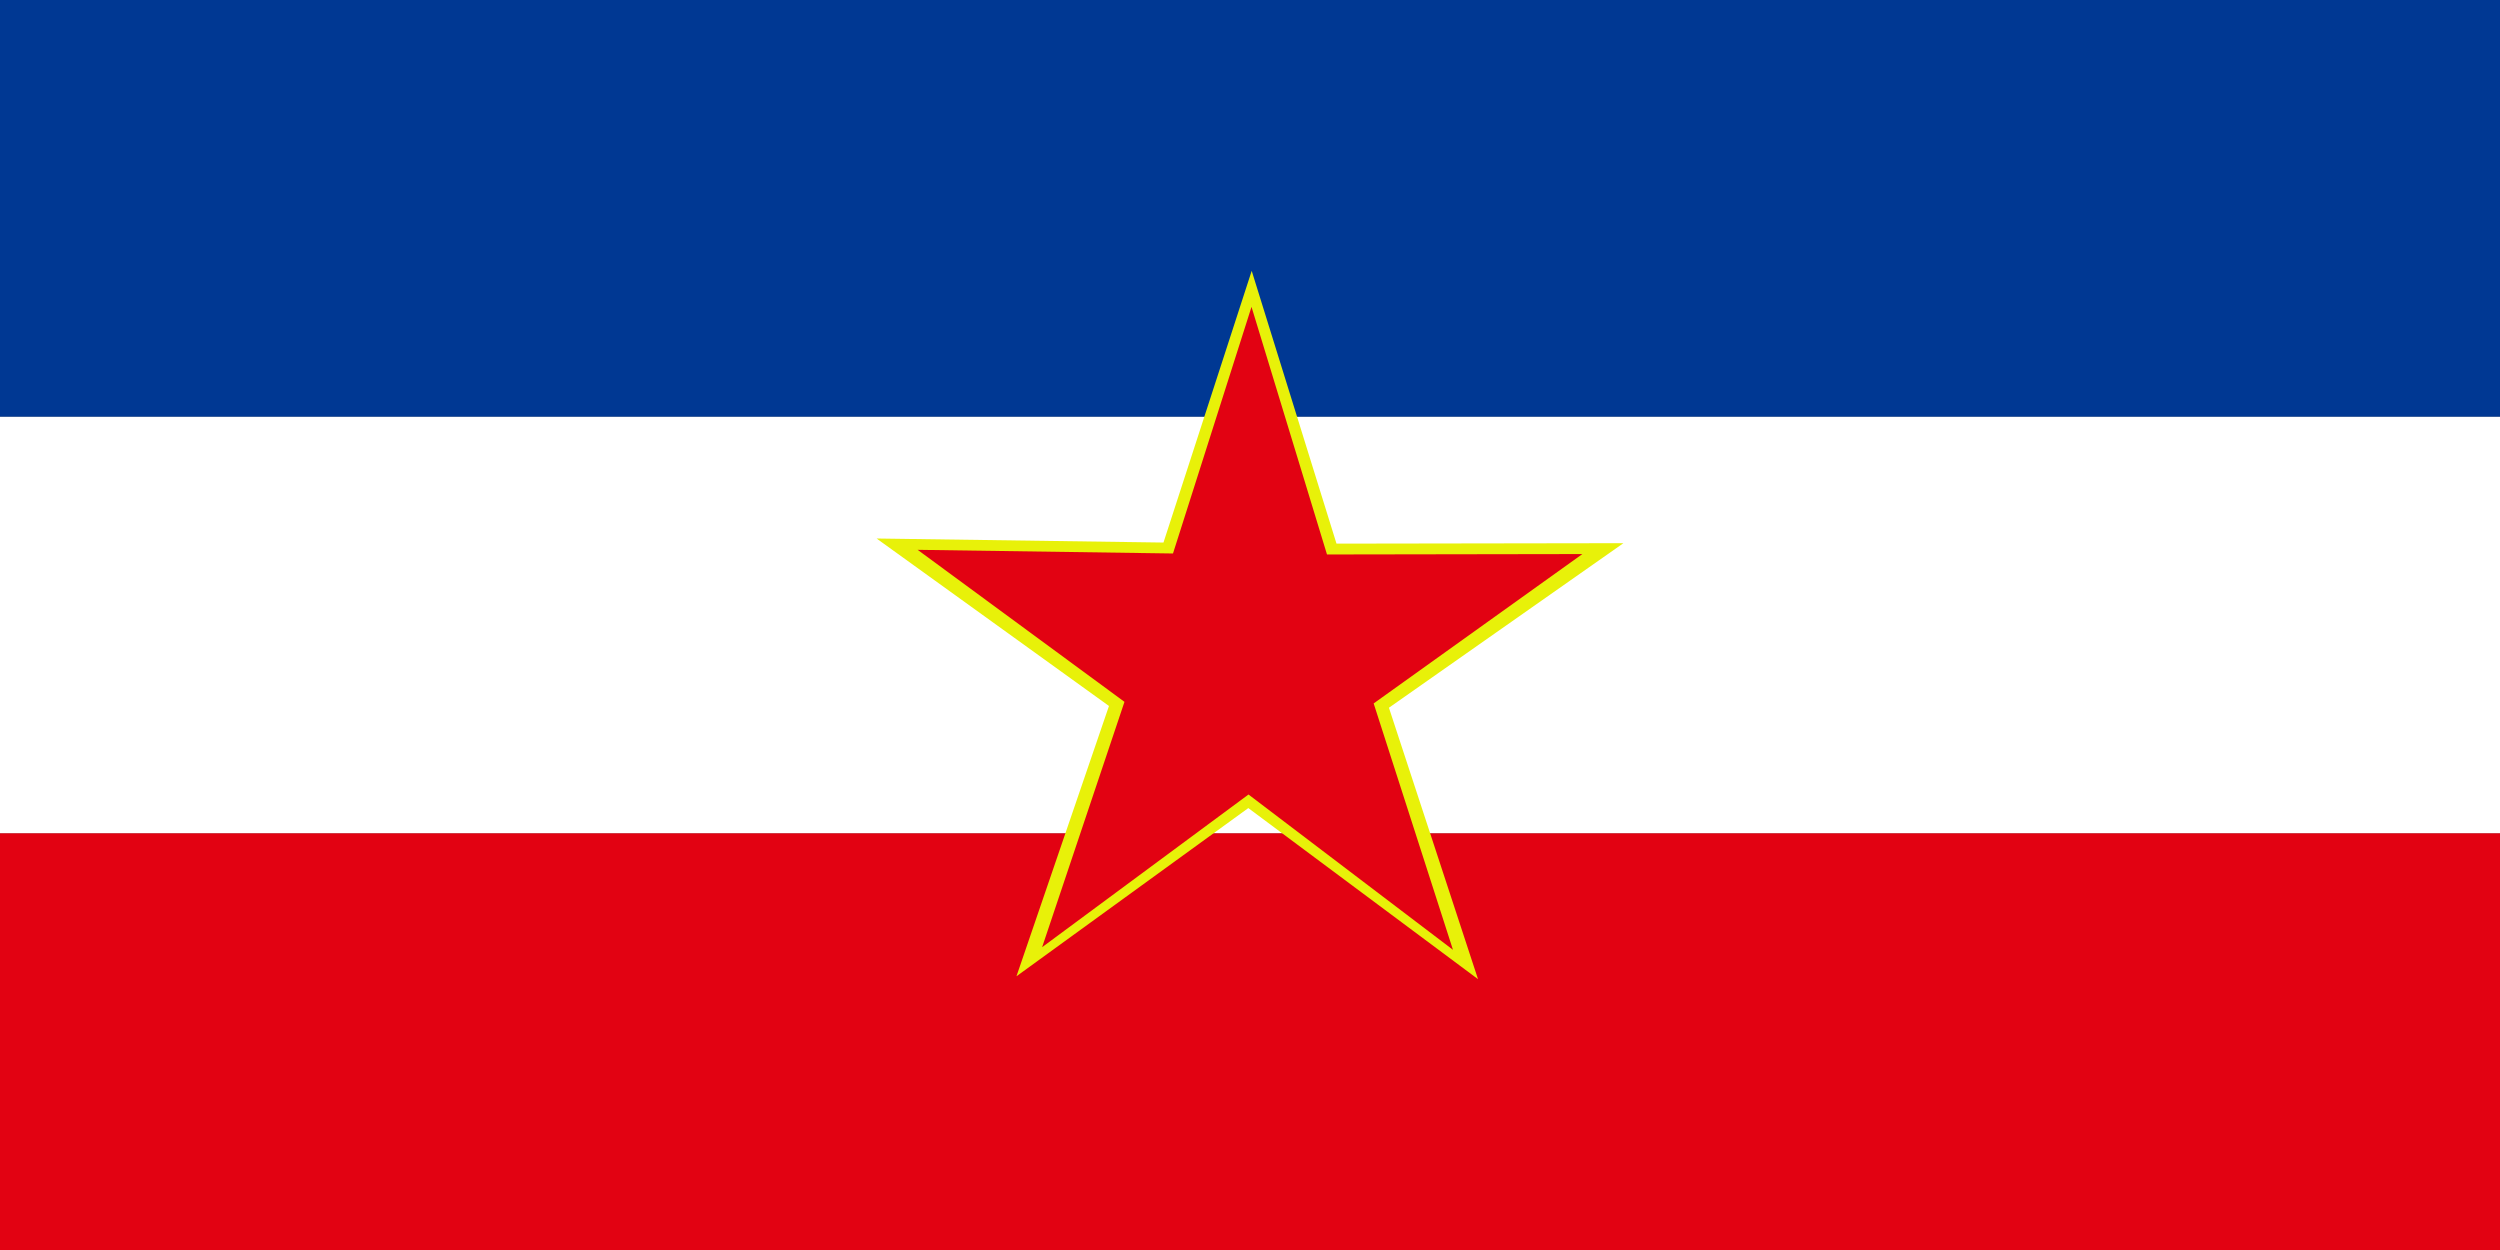
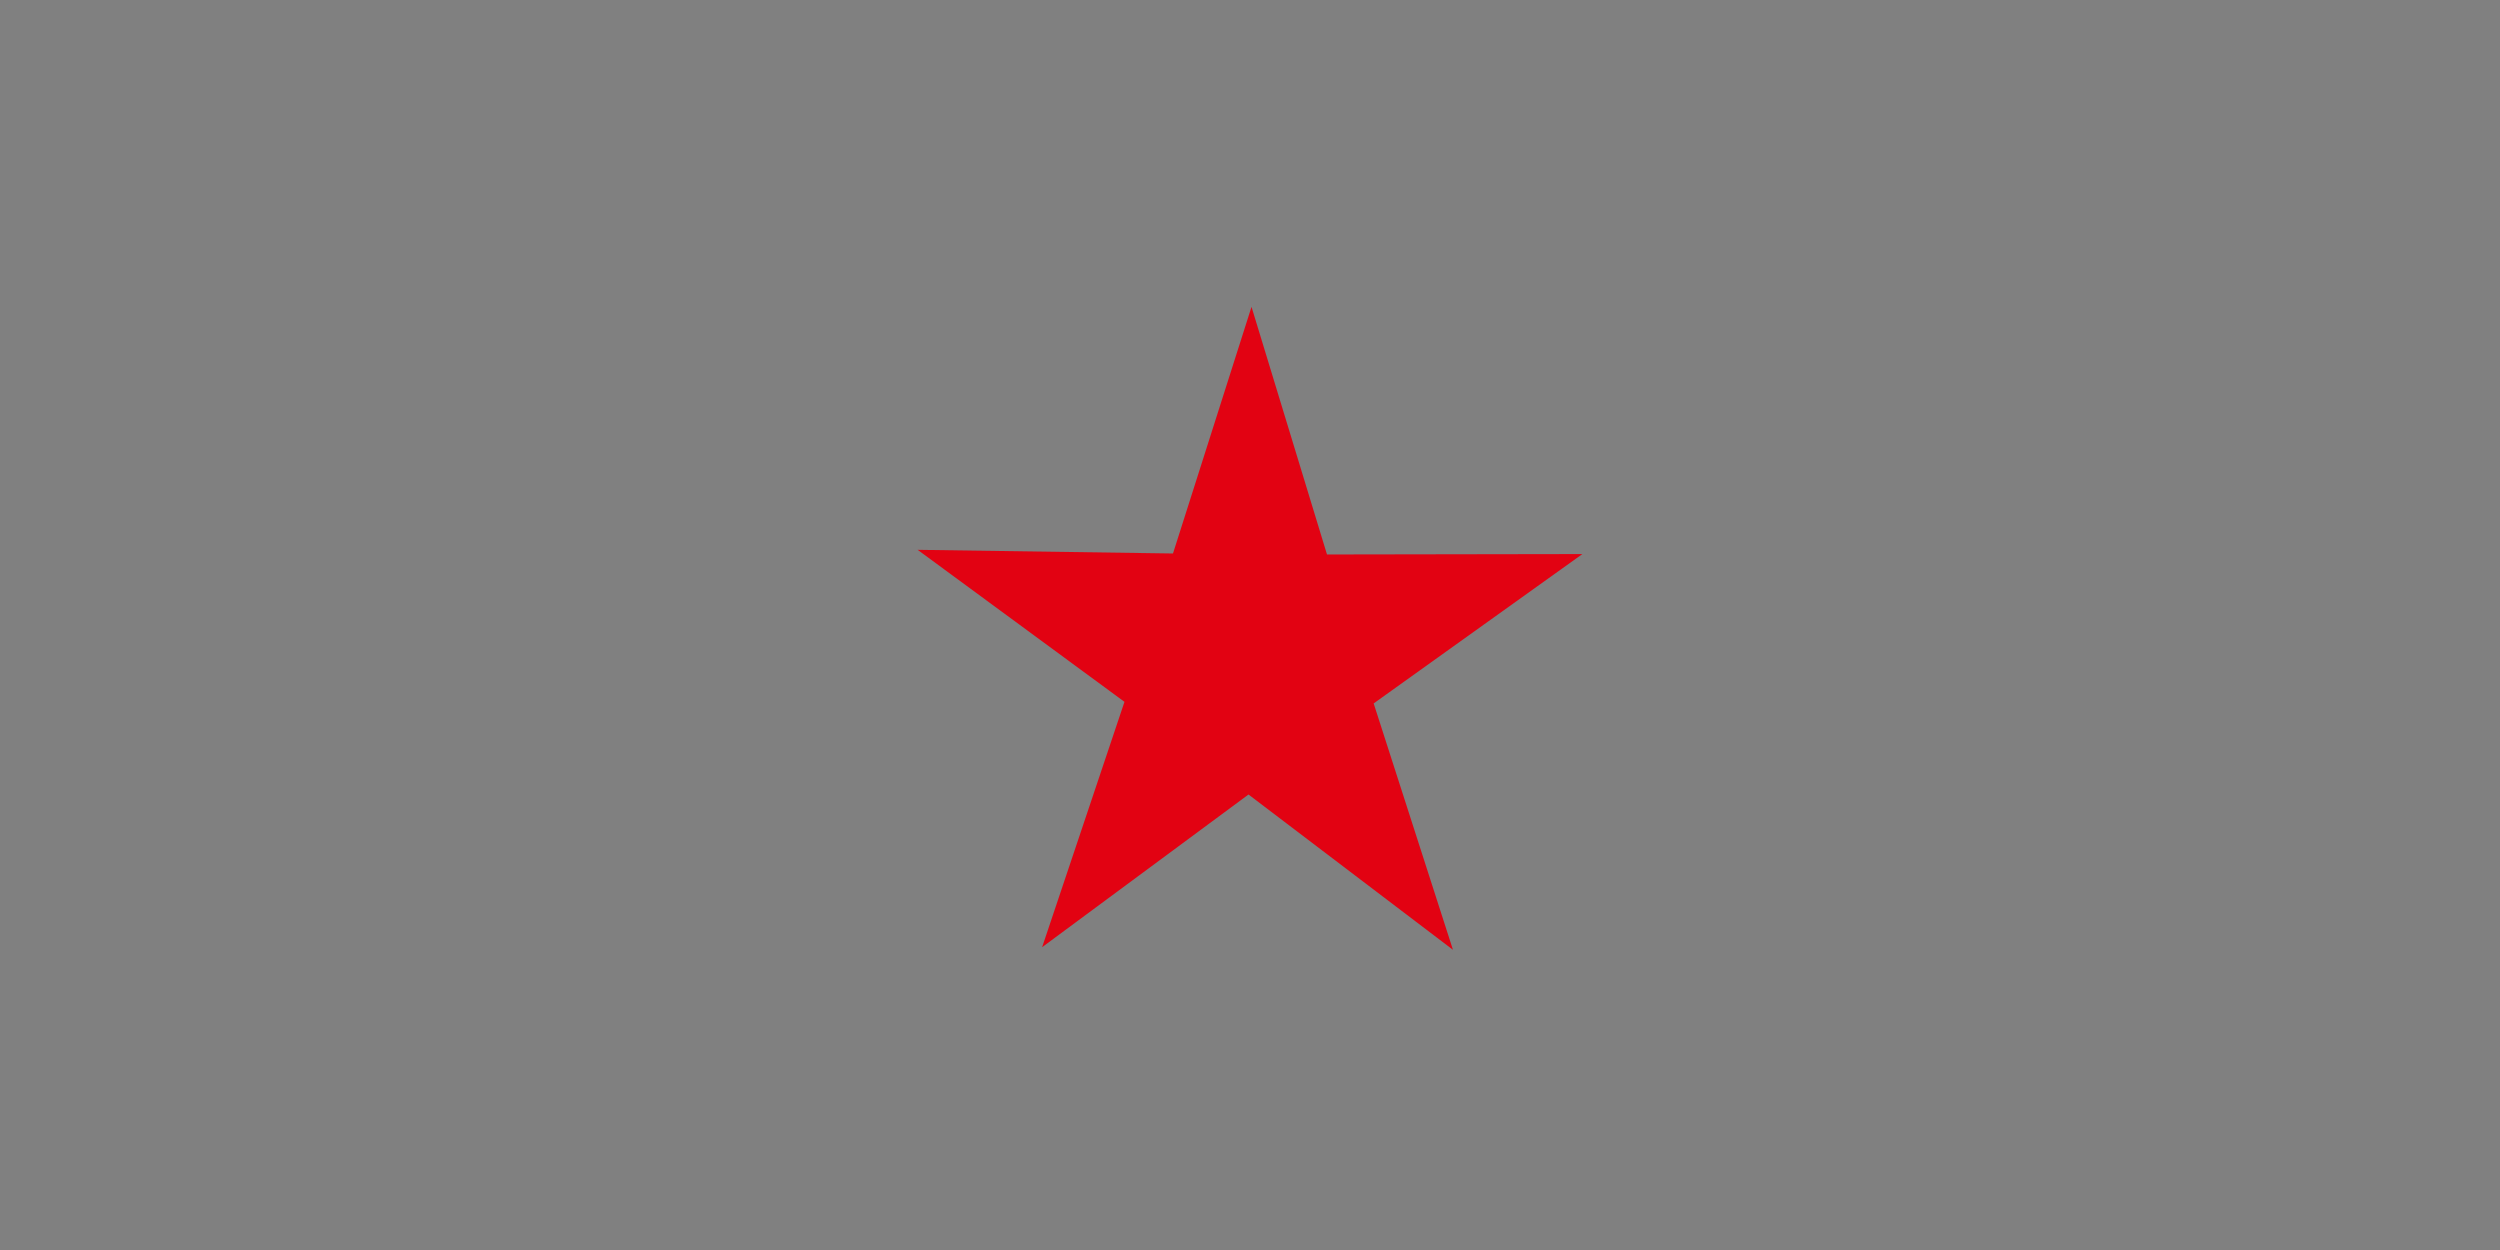
<svg xmlns="http://www.w3.org/2000/svg" version="1.0" width="600" height="300" id="svg1346">
  <rect width="100%" height="100%" fill="#808080" stroke="none" />
  <defs id="defs1348" />
  <g transform="matrix(1,0,0,-1,0,300)" id="g1322">
-     <rect width="600" height="100" x="0" y="100" style="fill:#ffffff;fill-opacity:1;fill-rule:evenodd" id="rect1363" />
-     <rect width="600" height="100" x="0" y="0" style="fill:#e20212;fill-opacity:1;fill-rule:evenodd" id="rect2094" />
-     <rect width="600" height="100" x="0" y="200" style="fill:#003893;fill-opacity:1;fill-rule:evenodd" id="rect2831" />
-   </g>
-   <path d="M 354.726,235 L 299.595,193.938 L 243.95,234.307 L 266.153,169.436 L 210.38,129.241 L 279.234,130.211 L 300.409,65 L 320.759,130.471 L 389.62,130.363 L 333.343,169.856 L 354.726,235 z " style="fill:#e8f109;fill-opacity:1;fill-rule:evenodd" id="path5112" />
+     </g>
  <path d="M 348.711,227.954 L 299.639,190.682 L 250.11,227.325 L 269.873,168.442 L 220.231,131.957 L 281.516,132.838 L 300.364,73.646 L 318.478,133.074 L 379.769,132.975 L 329.678,168.823 L 348.711,227.954 z " style="fill:#e20212;fill-opacity:1;fill-rule:evenodd" id="path2079" />
</svg>